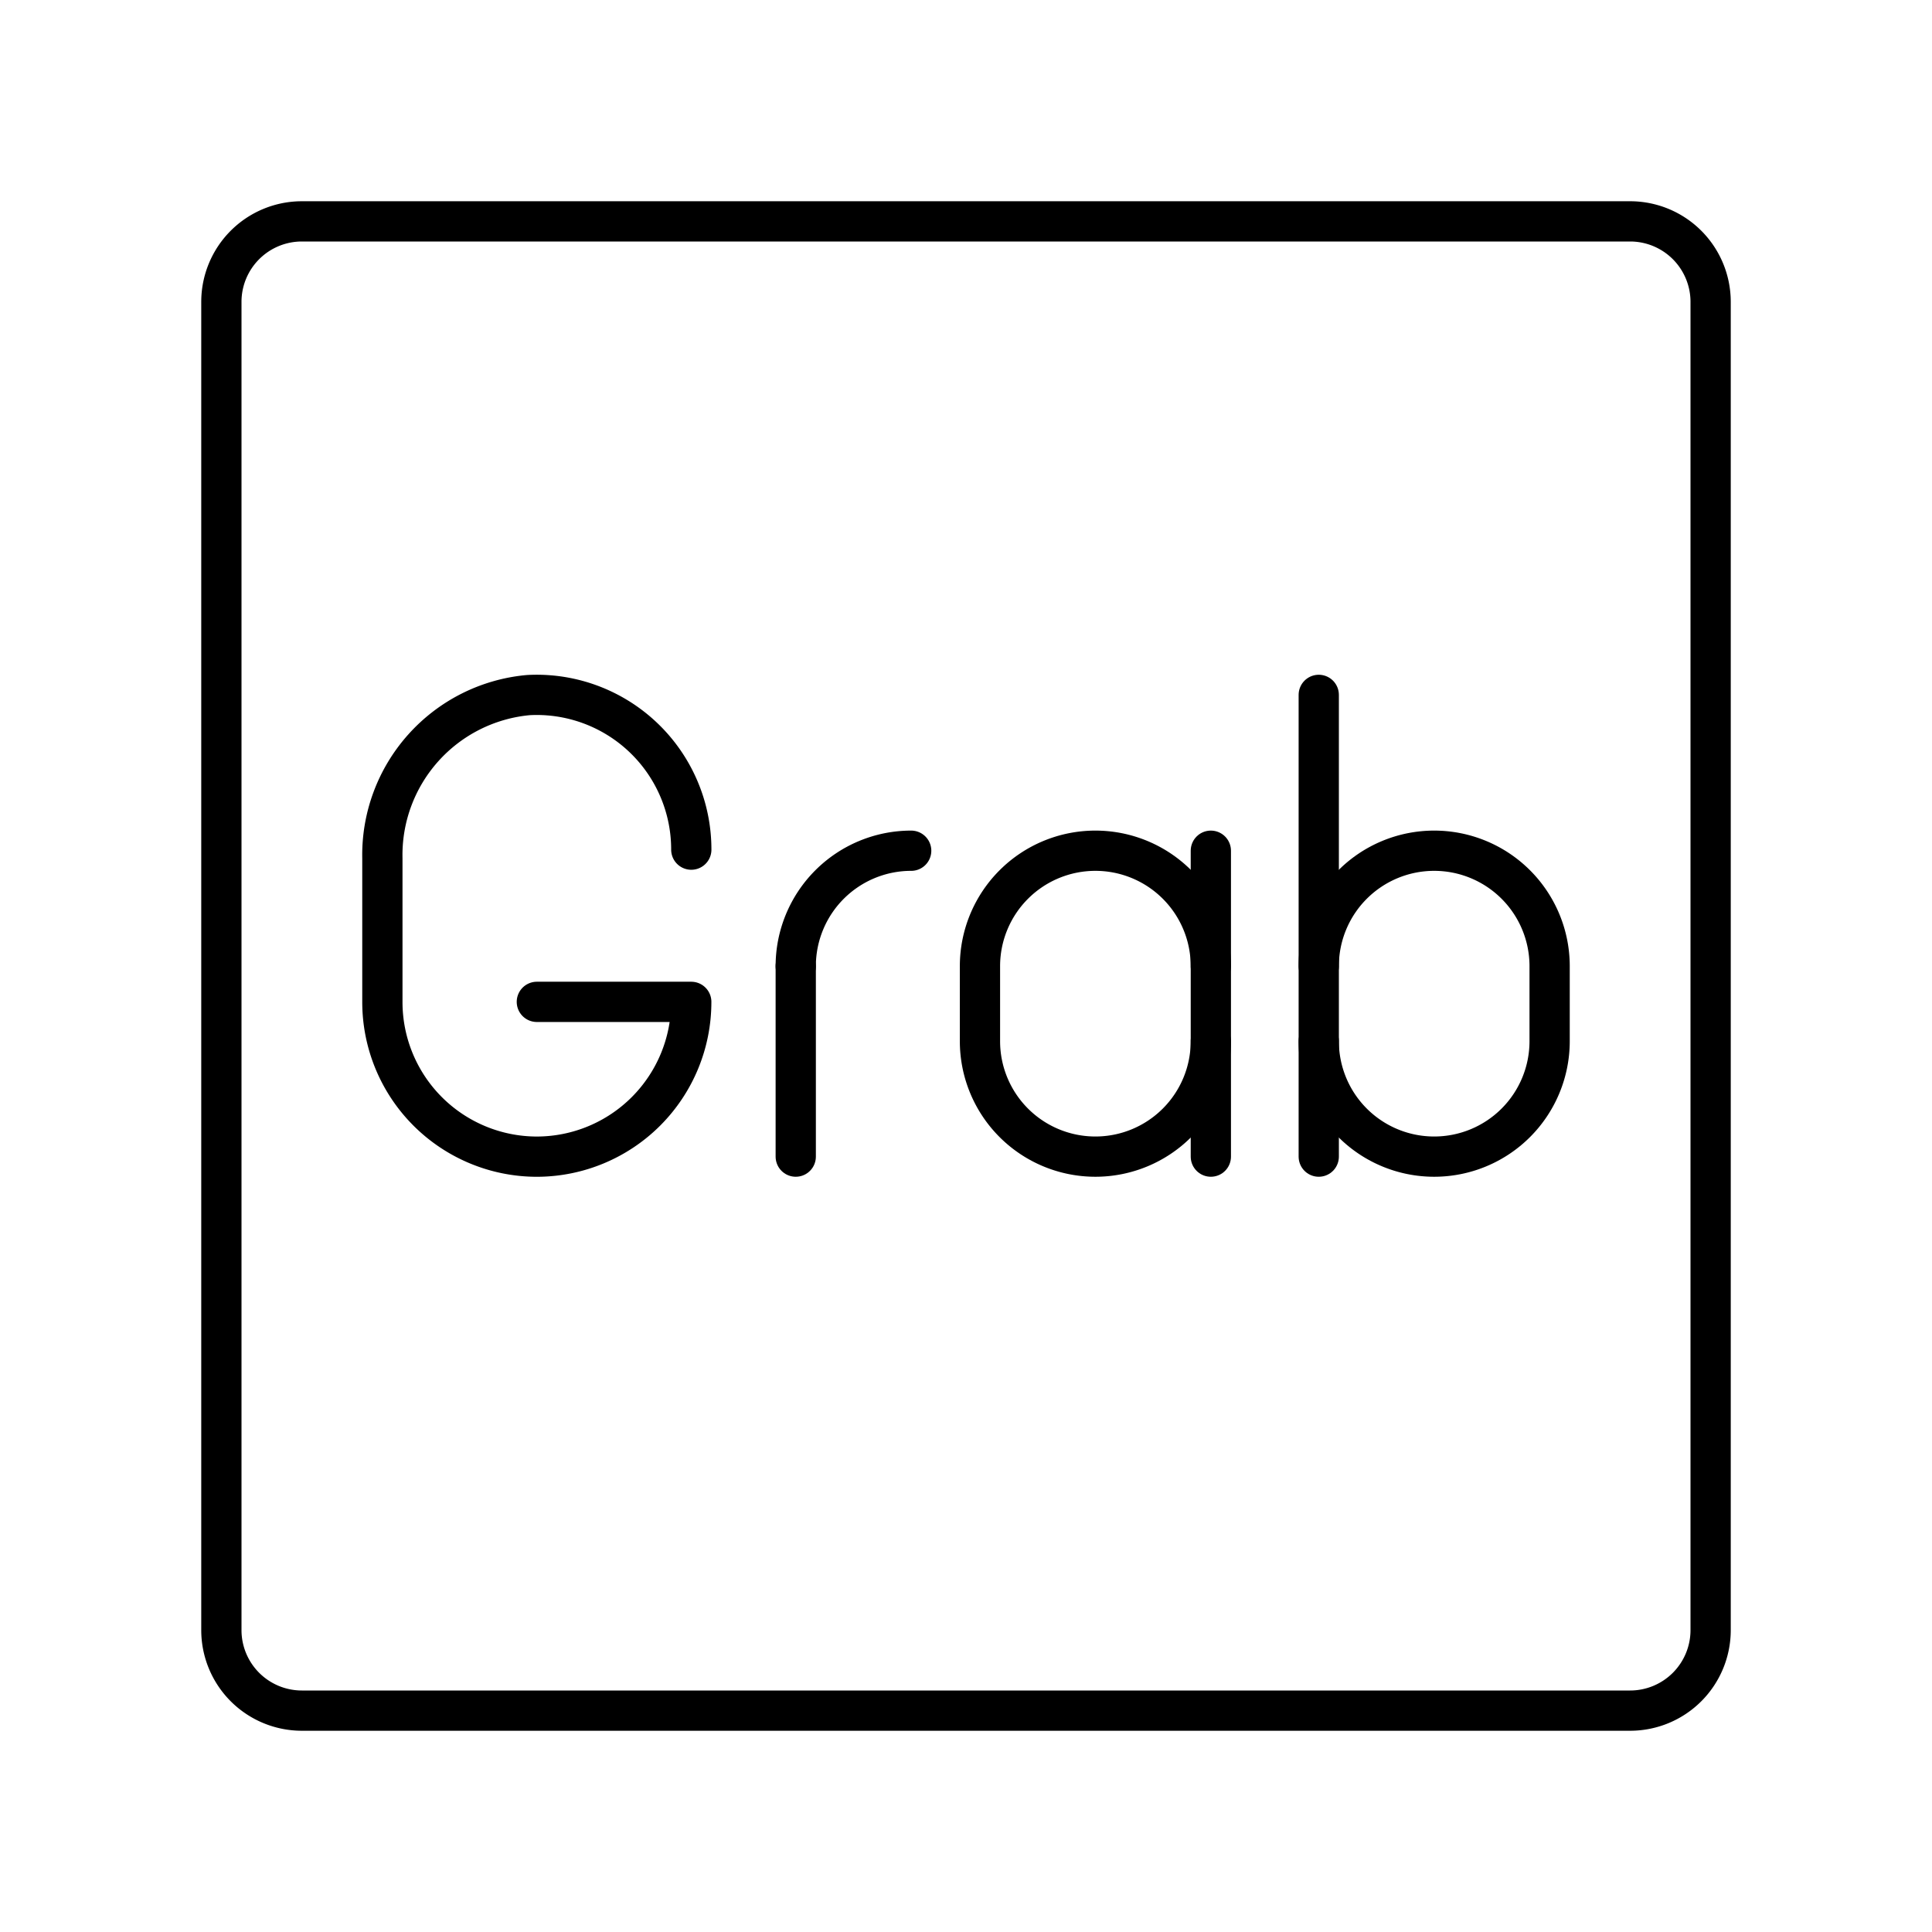
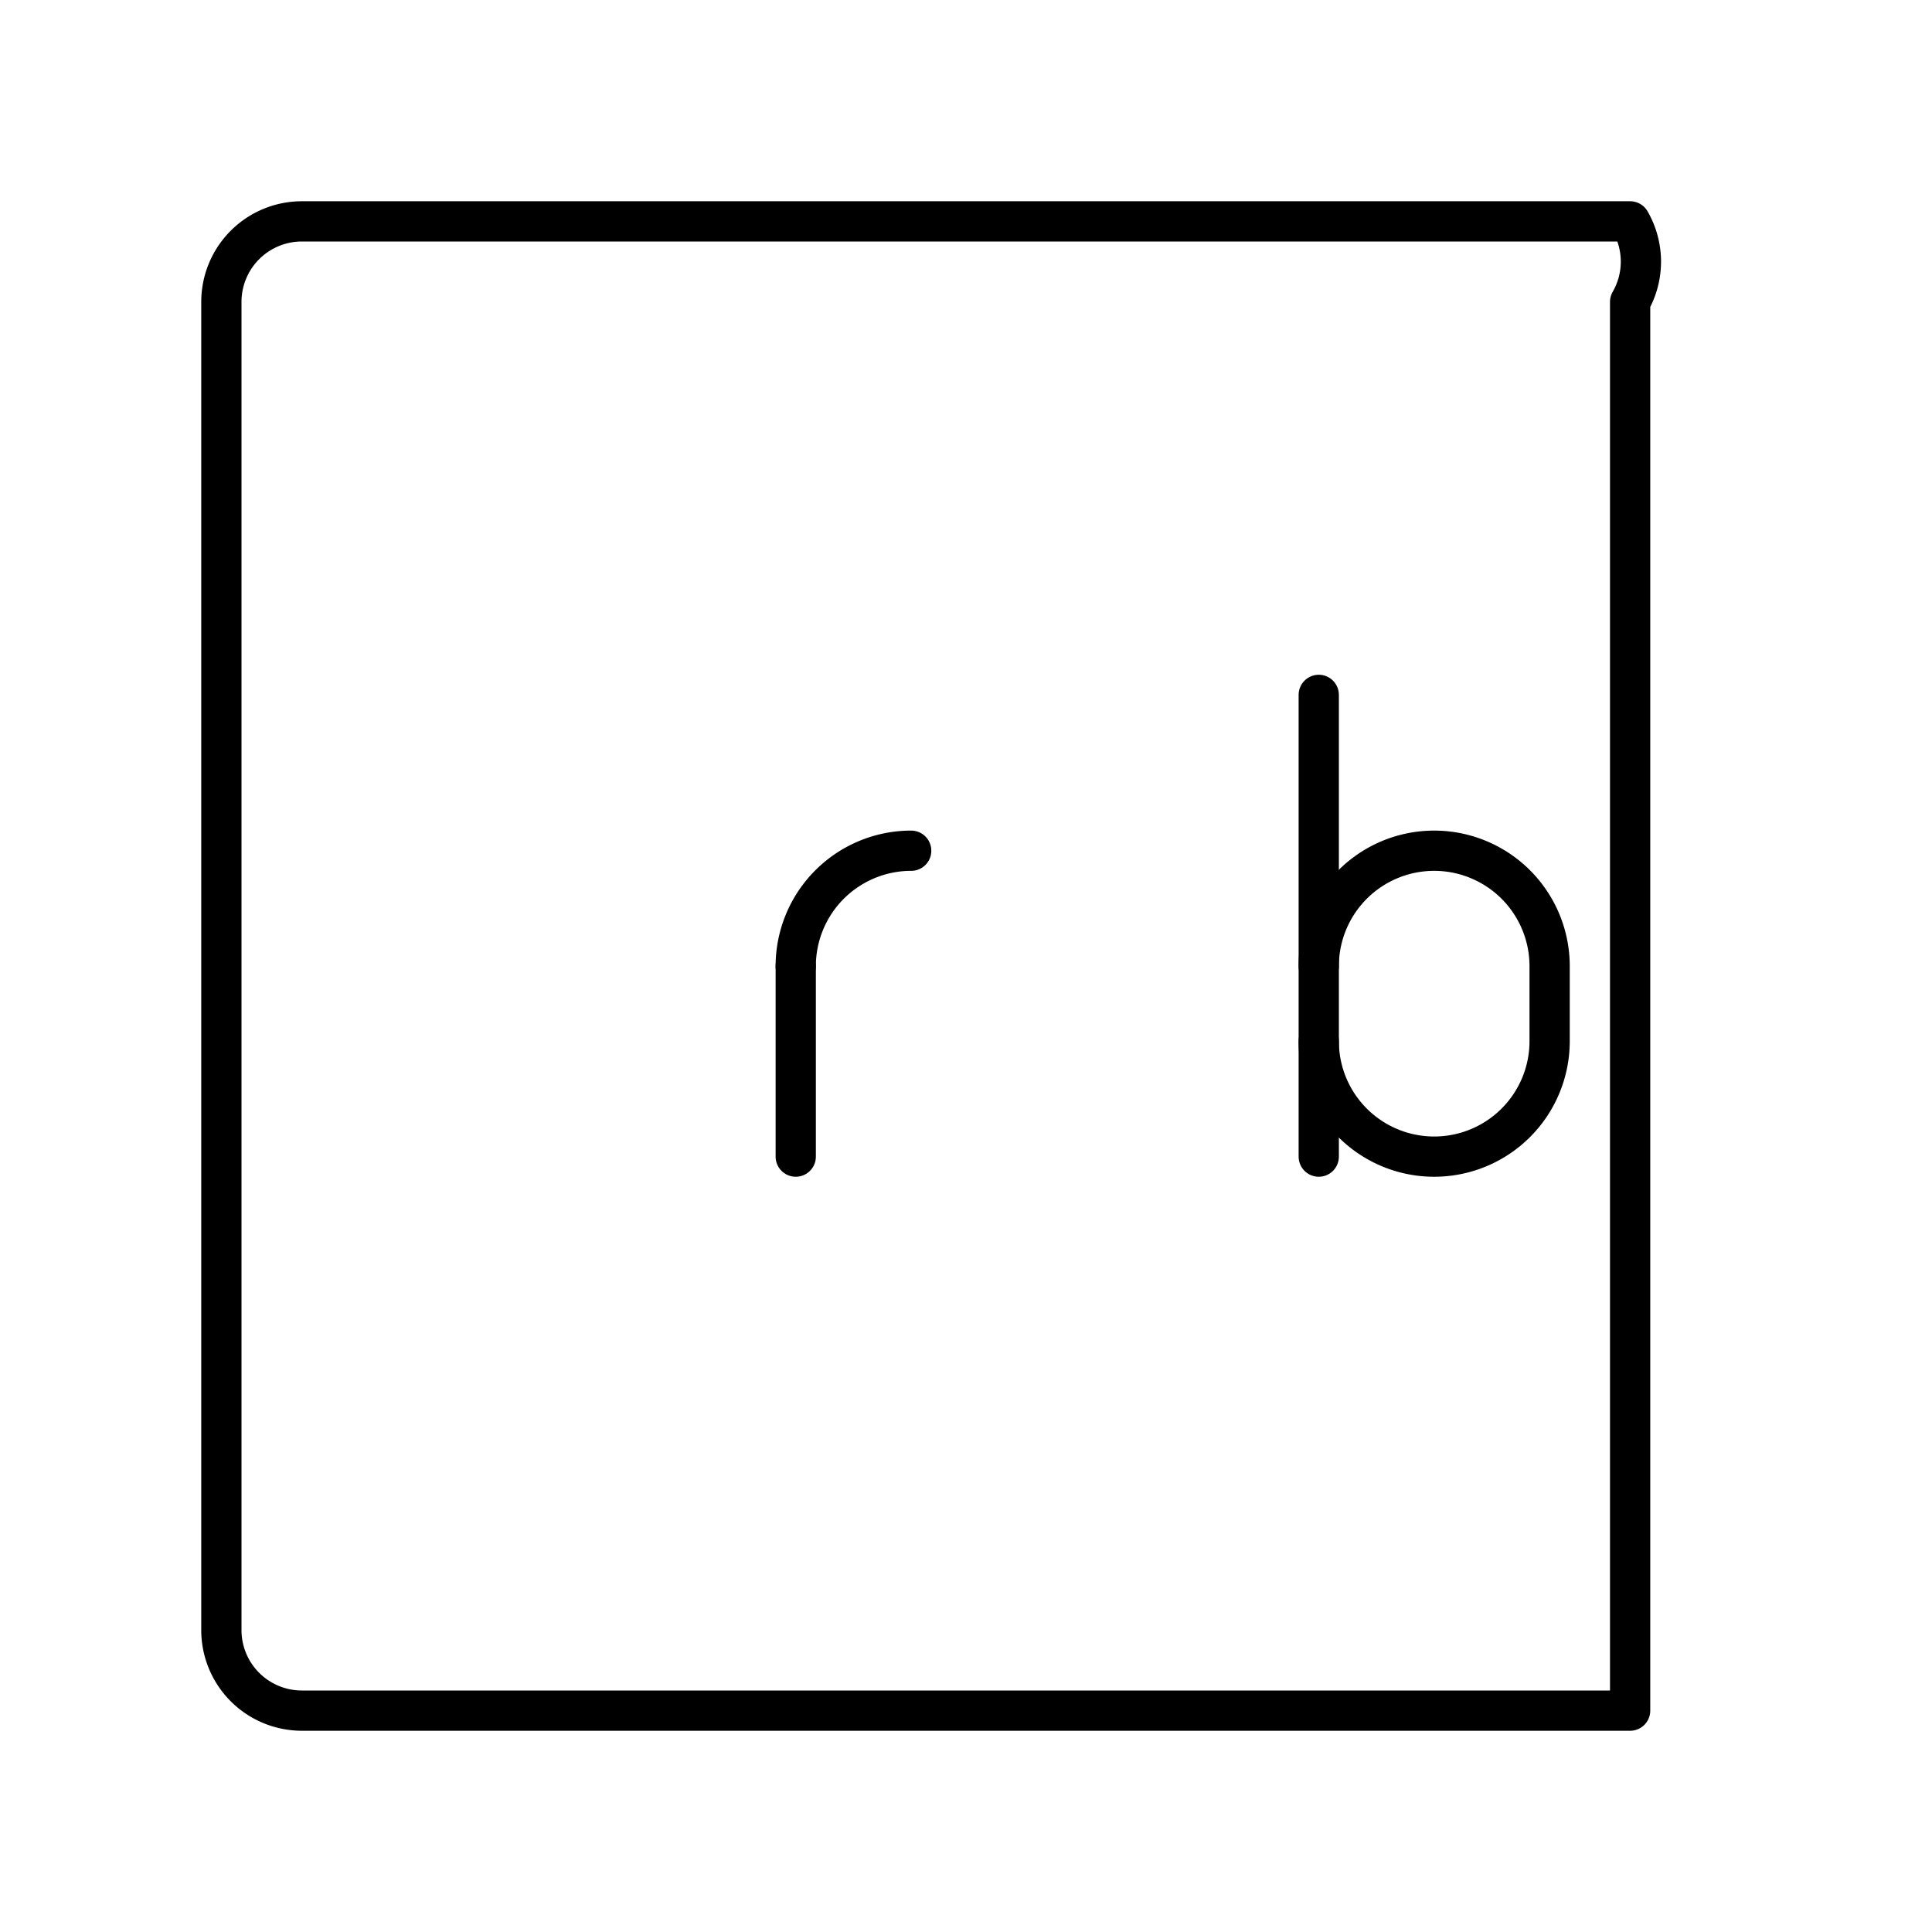
<svg xmlns="http://www.w3.org/2000/svg" width="800px" height="800px" viewBox="0 0 48 48">
  <defs>
    <style>.a{fill:none;stroke:#000000;stroke-linecap:round;stroke-linejoin:round;}</style>
  </defs>
-   <path class="a" d="M40.5,5.5H7.5a2,2,0,0,0-2,2v33a2,2,0,0,0,2,2h33a2,2,0,0,0,2-2V7.5A2,2,0,0,0,40.5,5.5Z" />
-   <path class="a" d="M17.175,21.109a3.841,3.841,0,0,0-4.044-3.84A3.989,3.989,0,0,0,9.5,21.327v3.564a3.842,3.842,0,0,0,3.837,3.846h0a3.842,3.842,0,0,0,3.837-3.846H13.338" />
+   <path class="a" d="M40.5,5.5H7.5a2,2,0,0,0-2,2v33a2,2,0,0,0,2,2h33V7.5A2,2,0,0,0,40.5,5.5Z" />
  <path class="a" d="M19.77,24.004a2.868,2.868,0,0,1,2.868-2.868h0" />
  <line class="a" x1="19.77" y1="24.004" x2="19.77" y2="28.736" />
-   <path class="a" d="M30.083,25.868a2.868,2.868,0,0,1-2.868,2.868h0a2.868,2.868,0,0,1-2.868-2.868V24.004a2.868,2.868,0,0,1,2.868-2.868h0a2.868,2.868,0,0,1,2.868,2.868" />
-   <line class="a" x1="30.083" y1="28.736" x2="30.083" y2="21.136" />
  <path class="a" d="M32.764,24.004a2.868,2.868,0,0,1,2.868-2.868h0A2.868,2.868,0,0,1,38.5,24.004v1.864a2.868,2.868,0,0,1-2.868,2.868h0a2.868,2.868,0,0,1-2.868-2.868" />
  <line class="a" x1="32.764" y1="28.736" x2="32.764" y2="17.264" />
</svg>